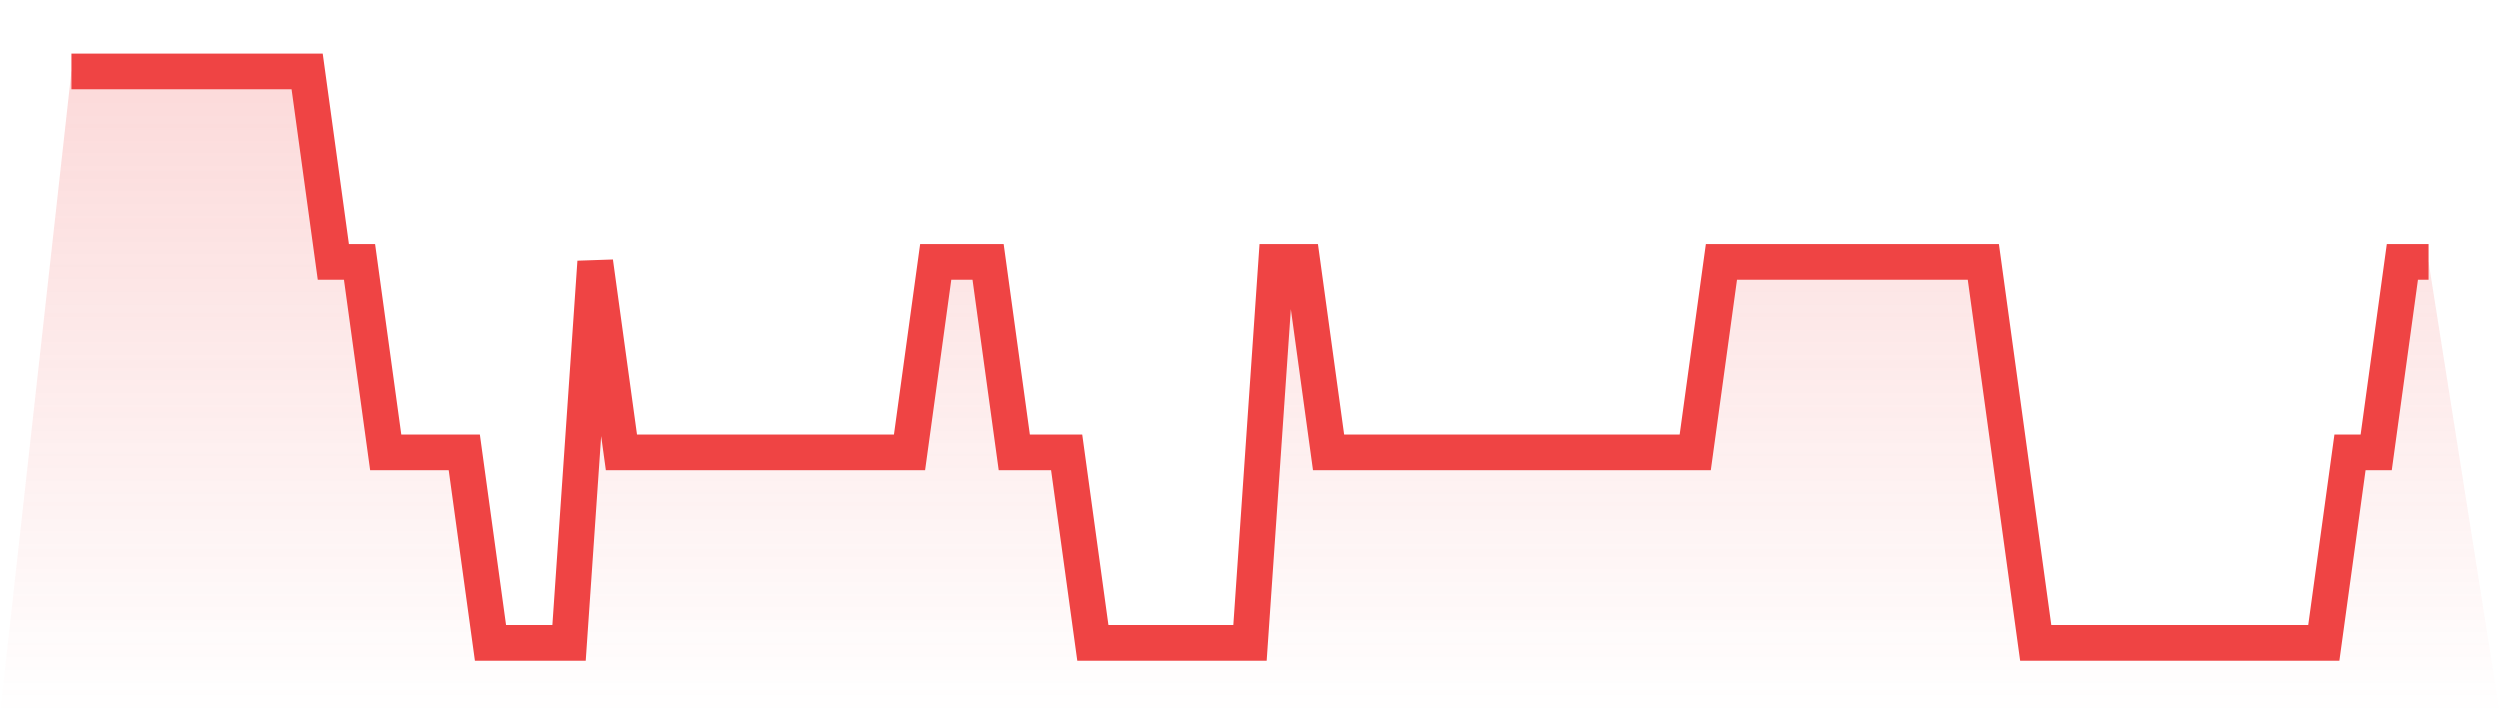
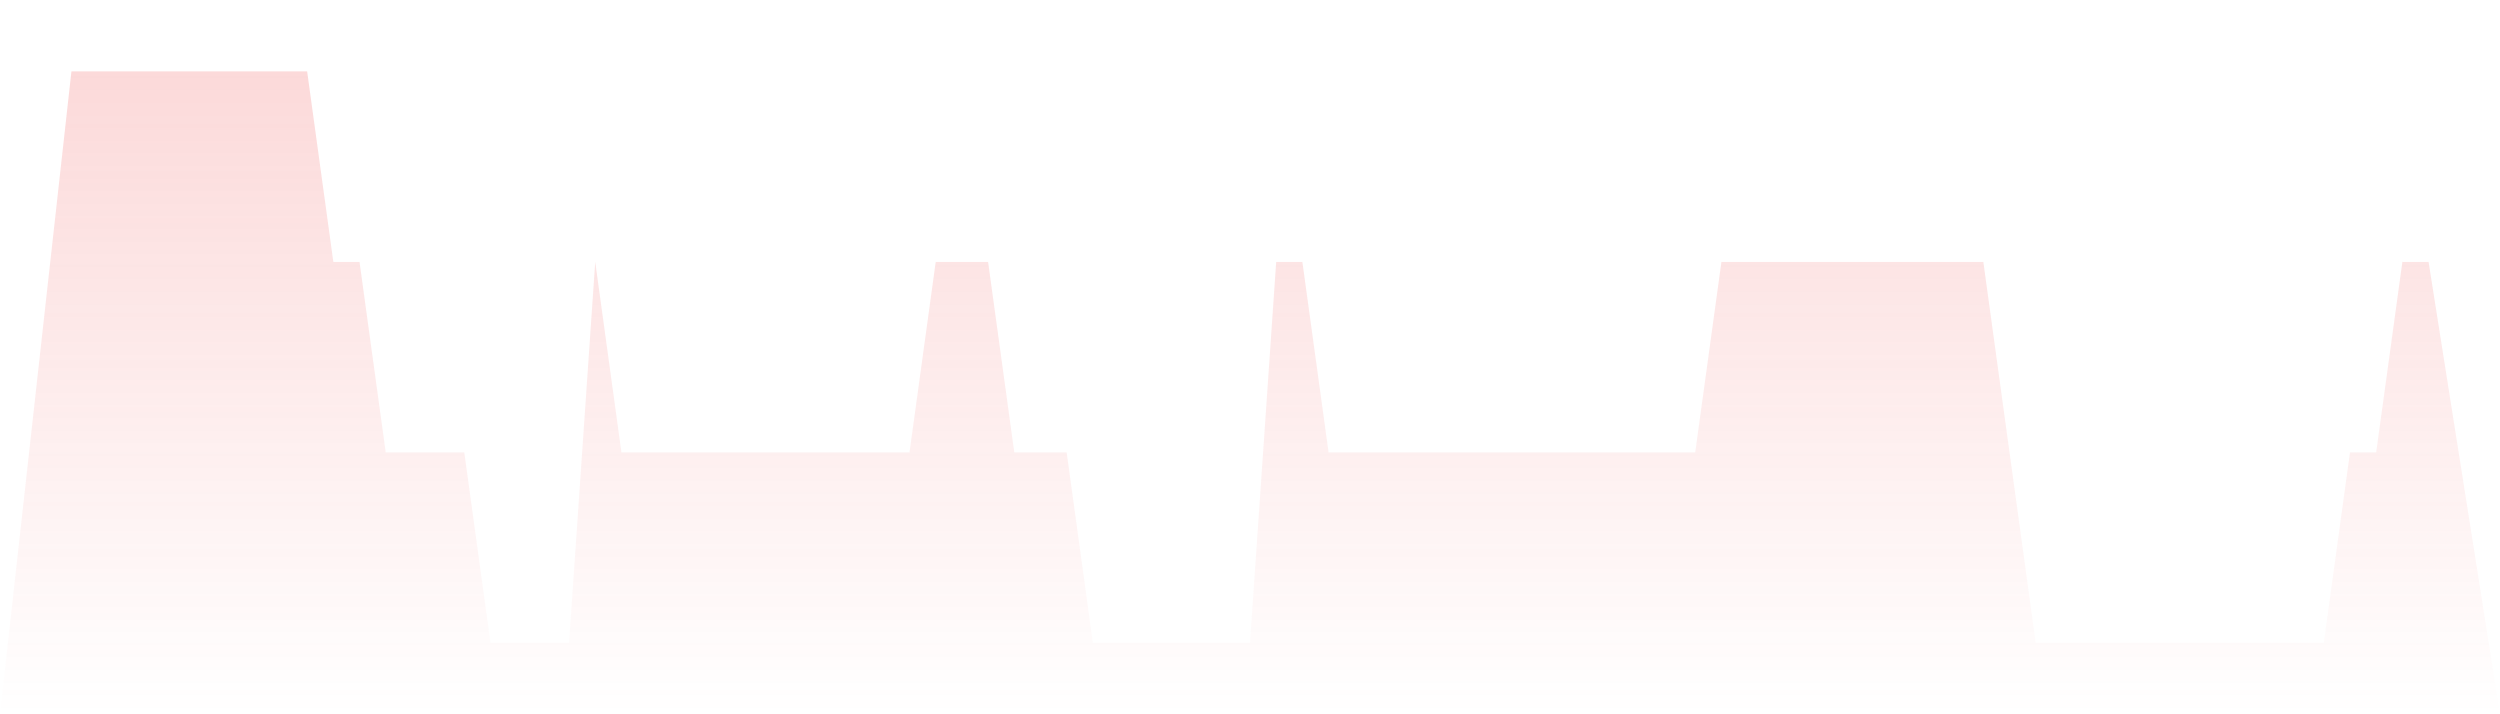
<svg xmlns="http://www.w3.org/2000/svg" viewBox="0 0 140 40">
  <defs>
    <linearGradient id="gradient" x1="0" x2="0" y1="0" y2="1">
      <stop offset="0%" stop-color="#ef4444" stop-opacity="0.2" />
      <stop offset="100%" stop-color="#ef4444" stop-opacity="0" />
    </linearGradient>
  </defs>
-   <path d="M4,4 L4,4 L5.467,4 L6.933,4 L8.4,4 L9.867,4 L11.333,4 L12.8,4 L14.267,4 L15.733,4 L17.2,4 L18.667,14.667 L20.133,14.667 L21.6,25.333 L23.067,25.333 L24.533,25.333 L26,25.333 L27.467,36 L28.933,36 L30.4,36 L31.867,36 L33.333,14.667 L34.8,25.333 L36.267,25.333 L37.733,25.333 L39.2,25.333 L40.667,25.333 L42.133,25.333 L43.6,25.333 L45.067,25.333 L46.533,25.333 L48,25.333 L49.467,25.333 L50.933,25.333 L52.4,14.667 L53.867,14.667 L55.333,14.667 L56.8,25.333 L58.267,25.333 L59.733,25.333 L61.2,36 L62.667,36 L64.133,36 L65.6,36 L67.067,36 L68.533,36 L70,36 L71.467,14.667 L72.933,14.667 L74.4,25.333 L75.867,25.333 L77.333,25.333 L78.8,25.333 L80.267,25.333 L81.733,25.333 L83.2,25.333 L84.667,25.333 L86.133,25.333 L87.6,25.333 L89.067,25.333 L90.533,25.333 L92,25.333 L93.467,25.333 L94.933,25.333 L96.4,14.667 L97.867,14.667 L99.333,14.667 L100.8,14.667 L102.267,14.667 L103.733,14.667 L105.2,14.667 L106.667,14.667 L108.133,14.667 L109.6,14.667 L111.067,14.667 L112.533,25.333 L114,36 L115.467,36 L116.933,36 L118.4,36 L119.867,36 L121.333,36 L122.8,36 L124.267,36 L125.733,36 L127.2,36 L128.667,36 L130.133,36 L131.6,25.333 L133.067,25.333 L134.533,14.667 L136,14.667 L140,40 L0,40 z" fill="url(#gradient)" />
-   <path d="M4,4 L4,4 L5.467,4 L6.933,4 L8.4,4 L9.867,4 L11.333,4 L12.8,4 L14.267,4 L15.733,4 L17.2,4 L18.667,14.667 L20.133,14.667 L21.6,25.333 L23.067,25.333 L24.533,25.333 L26,25.333 L27.467,36 L28.933,36 L30.4,36 L31.867,36 L33.333,14.667 L34.8,25.333 L36.267,25.333 L37.733,25.333 L39.2,25.333 L40.667,25.333 L42.133,25.333 L43.6,25.333 L45.067,25.333 L46.533,25.333 L48,25.333 L49.467,25.333 L50.933,25.333 L52.4,14.667 L53.867,14.667 L55.333,14.667 L56.8,25.333 L58.267,25.333 L59.733,25.333 L61.2,36 L62.667,36 L64.133,36 L65.6,36 L67.067,36 L68.533,36 L70,36 L71.467,14.667 L72.933,14.667 L74.4,25.333 L75.867,25.333 L77.333,25.333 L78.8,25.333 L80.267,25.333 L81.733,25.333 L83.2,25.333 L84.667,25.333 L86.133,25.333 L87.6,25.333 L89.067,25.333 L90.533,25.333 L92,25.333 L93.467,25.333 L94.933,25.333 L96.4,14.667 L97.867,14.667 L99.333,14.667 L100.8,14.667 L102.267,14.667 L103.733,14.667 L105.2,14.667 L106.667,14.667 L108.133,14.667 L109.6,14.667 L111.067,14.667 L112.533,25.333 L114,36 L115.467,36 L116.933,36 L118.4,36 L119.867,36 L121.333,36 L122.8,36 L124.267,36 L125.733,36 L127.2,36 L128.667,36 L130.133,36 L131.6,25.333 L133.067,25.333 L134.533,14.667 L136,14.667" fill="none" stroke="#ef4444" stroke-width="2" />
+   <path d="M4,4 L4,4 L5.467,4 L6.933,4 L8.4,4 L9.867,4 L11.333,4 L12.8,4 L14.267,4 L15.733,4 L17.2,4 L18.667,14.667 L20.133,14.667 L21.6,25.333 L23.067,25.333 L24.533,25.333 L26,25.333 L27.467,36 L28.933,36 L30.4,36 L31.867,36 L33.333,14.667 L34.8,25.333 L36.267,25.333 L37.733,25.333 L39.2,25.333 L40.667,25.333 L42.133,25.333 L43.6,25.333 L45.067,25.333 L46.533,25.333 L48,25.333 L49.467,25.333 L50.933,25.333 L52.4,14.667 L53.867,14.667 L55.333,14.667 L56.8,25.333 L58.267,25.333 L59.733,25.333 L61.2,36 L62.667,36 L64.133,36 L65.6,36 L67.067,36 L68.533,36 L70,36 L71.467,14.667 L72.933,14.667 L74.4,25.333 L75.867,25.333 L77.333,25.333 L78.8,25.333 L80.267,25.333 L81.733,25.333 L83.2,25.333 L84.667,25.333 L86.133,25.333 L87.6,25.333 L89.067,25.333 L90.533,25.333 L92,25.333 L93.467,25.333 L94.933,25.333 L96.4,14.667 L97.867,14.667 L99.333,14.667 L100.8,14.667 L102.267,14.667 L103.733,14.667 L105.2,14.667 L106.667,14.667 L108.133,14.667 L109.6,14.667 L111.067,14.667 L112.533,25.333 L114,36 L115.467,36 L118.4,36 L119.867,36 L121.333,36 L122.8,36 L124.267,36 L125.733,36 L127.2,36 L128.667,36 L130.133,36 L131.6,25.333 L133.067,25.333 L134.533,14.667 L136,14.667 L140,40 L0,40 z" fill="url(#gradient)" />
</svg>